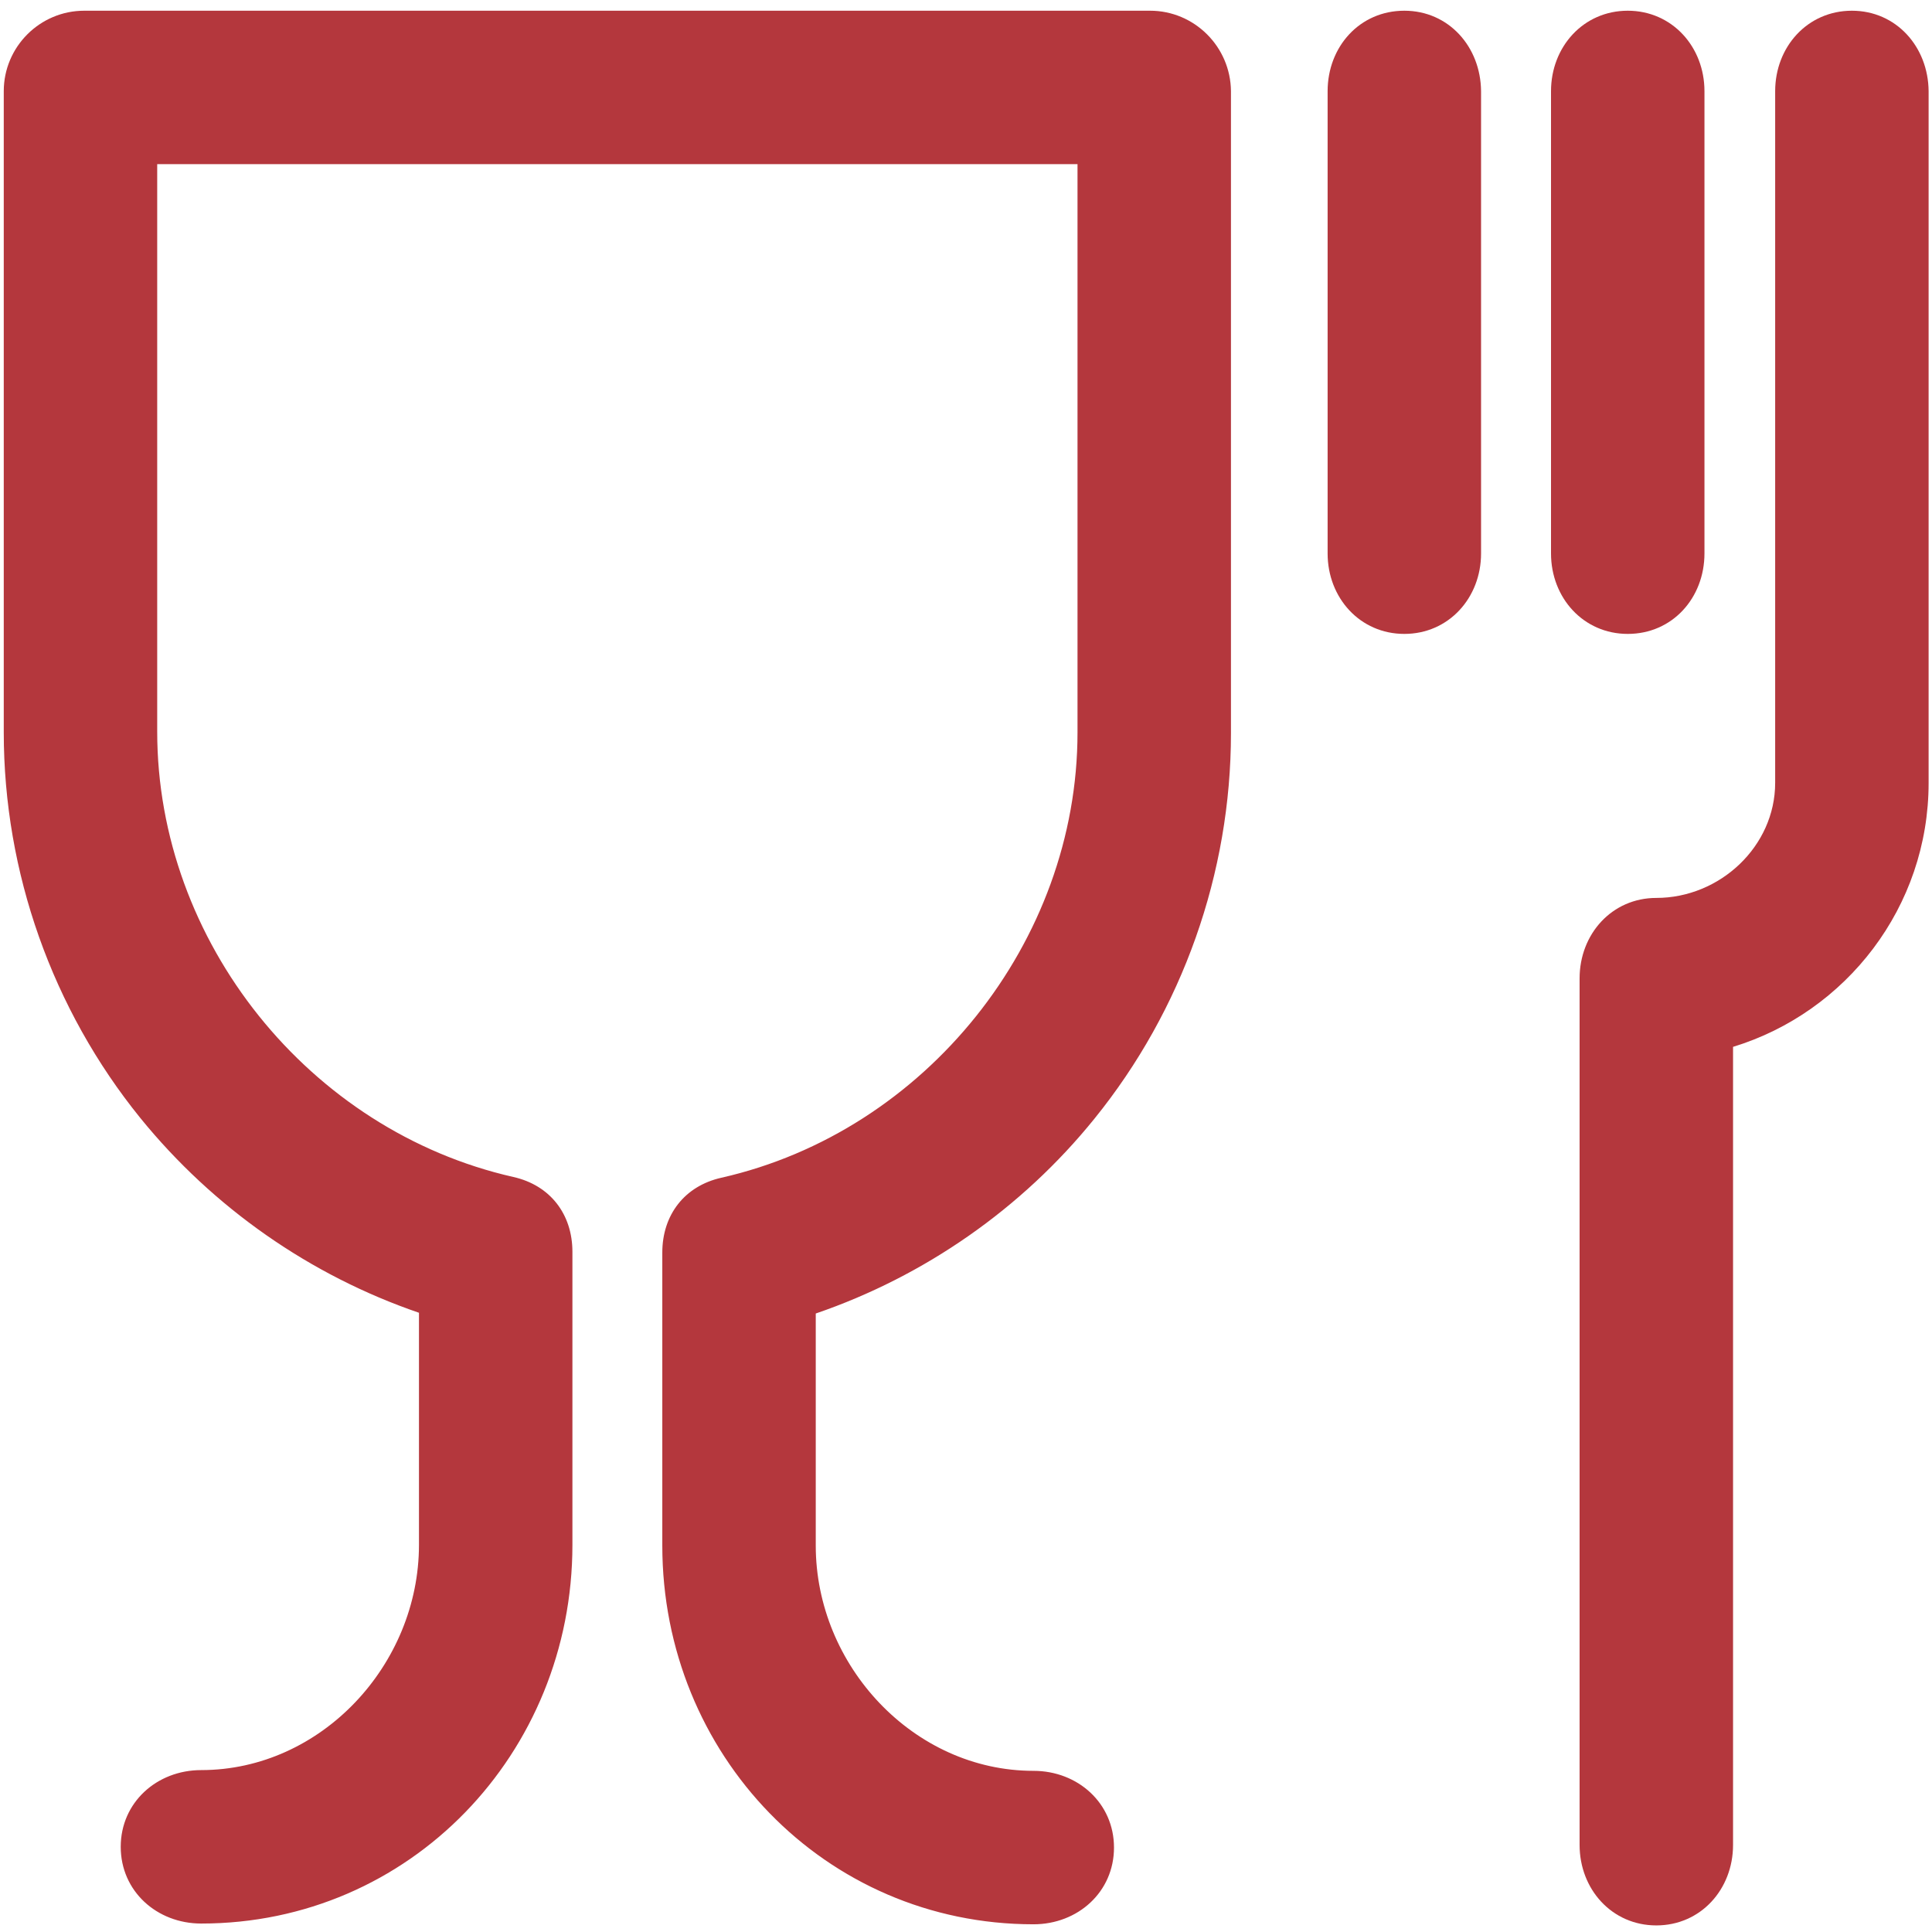
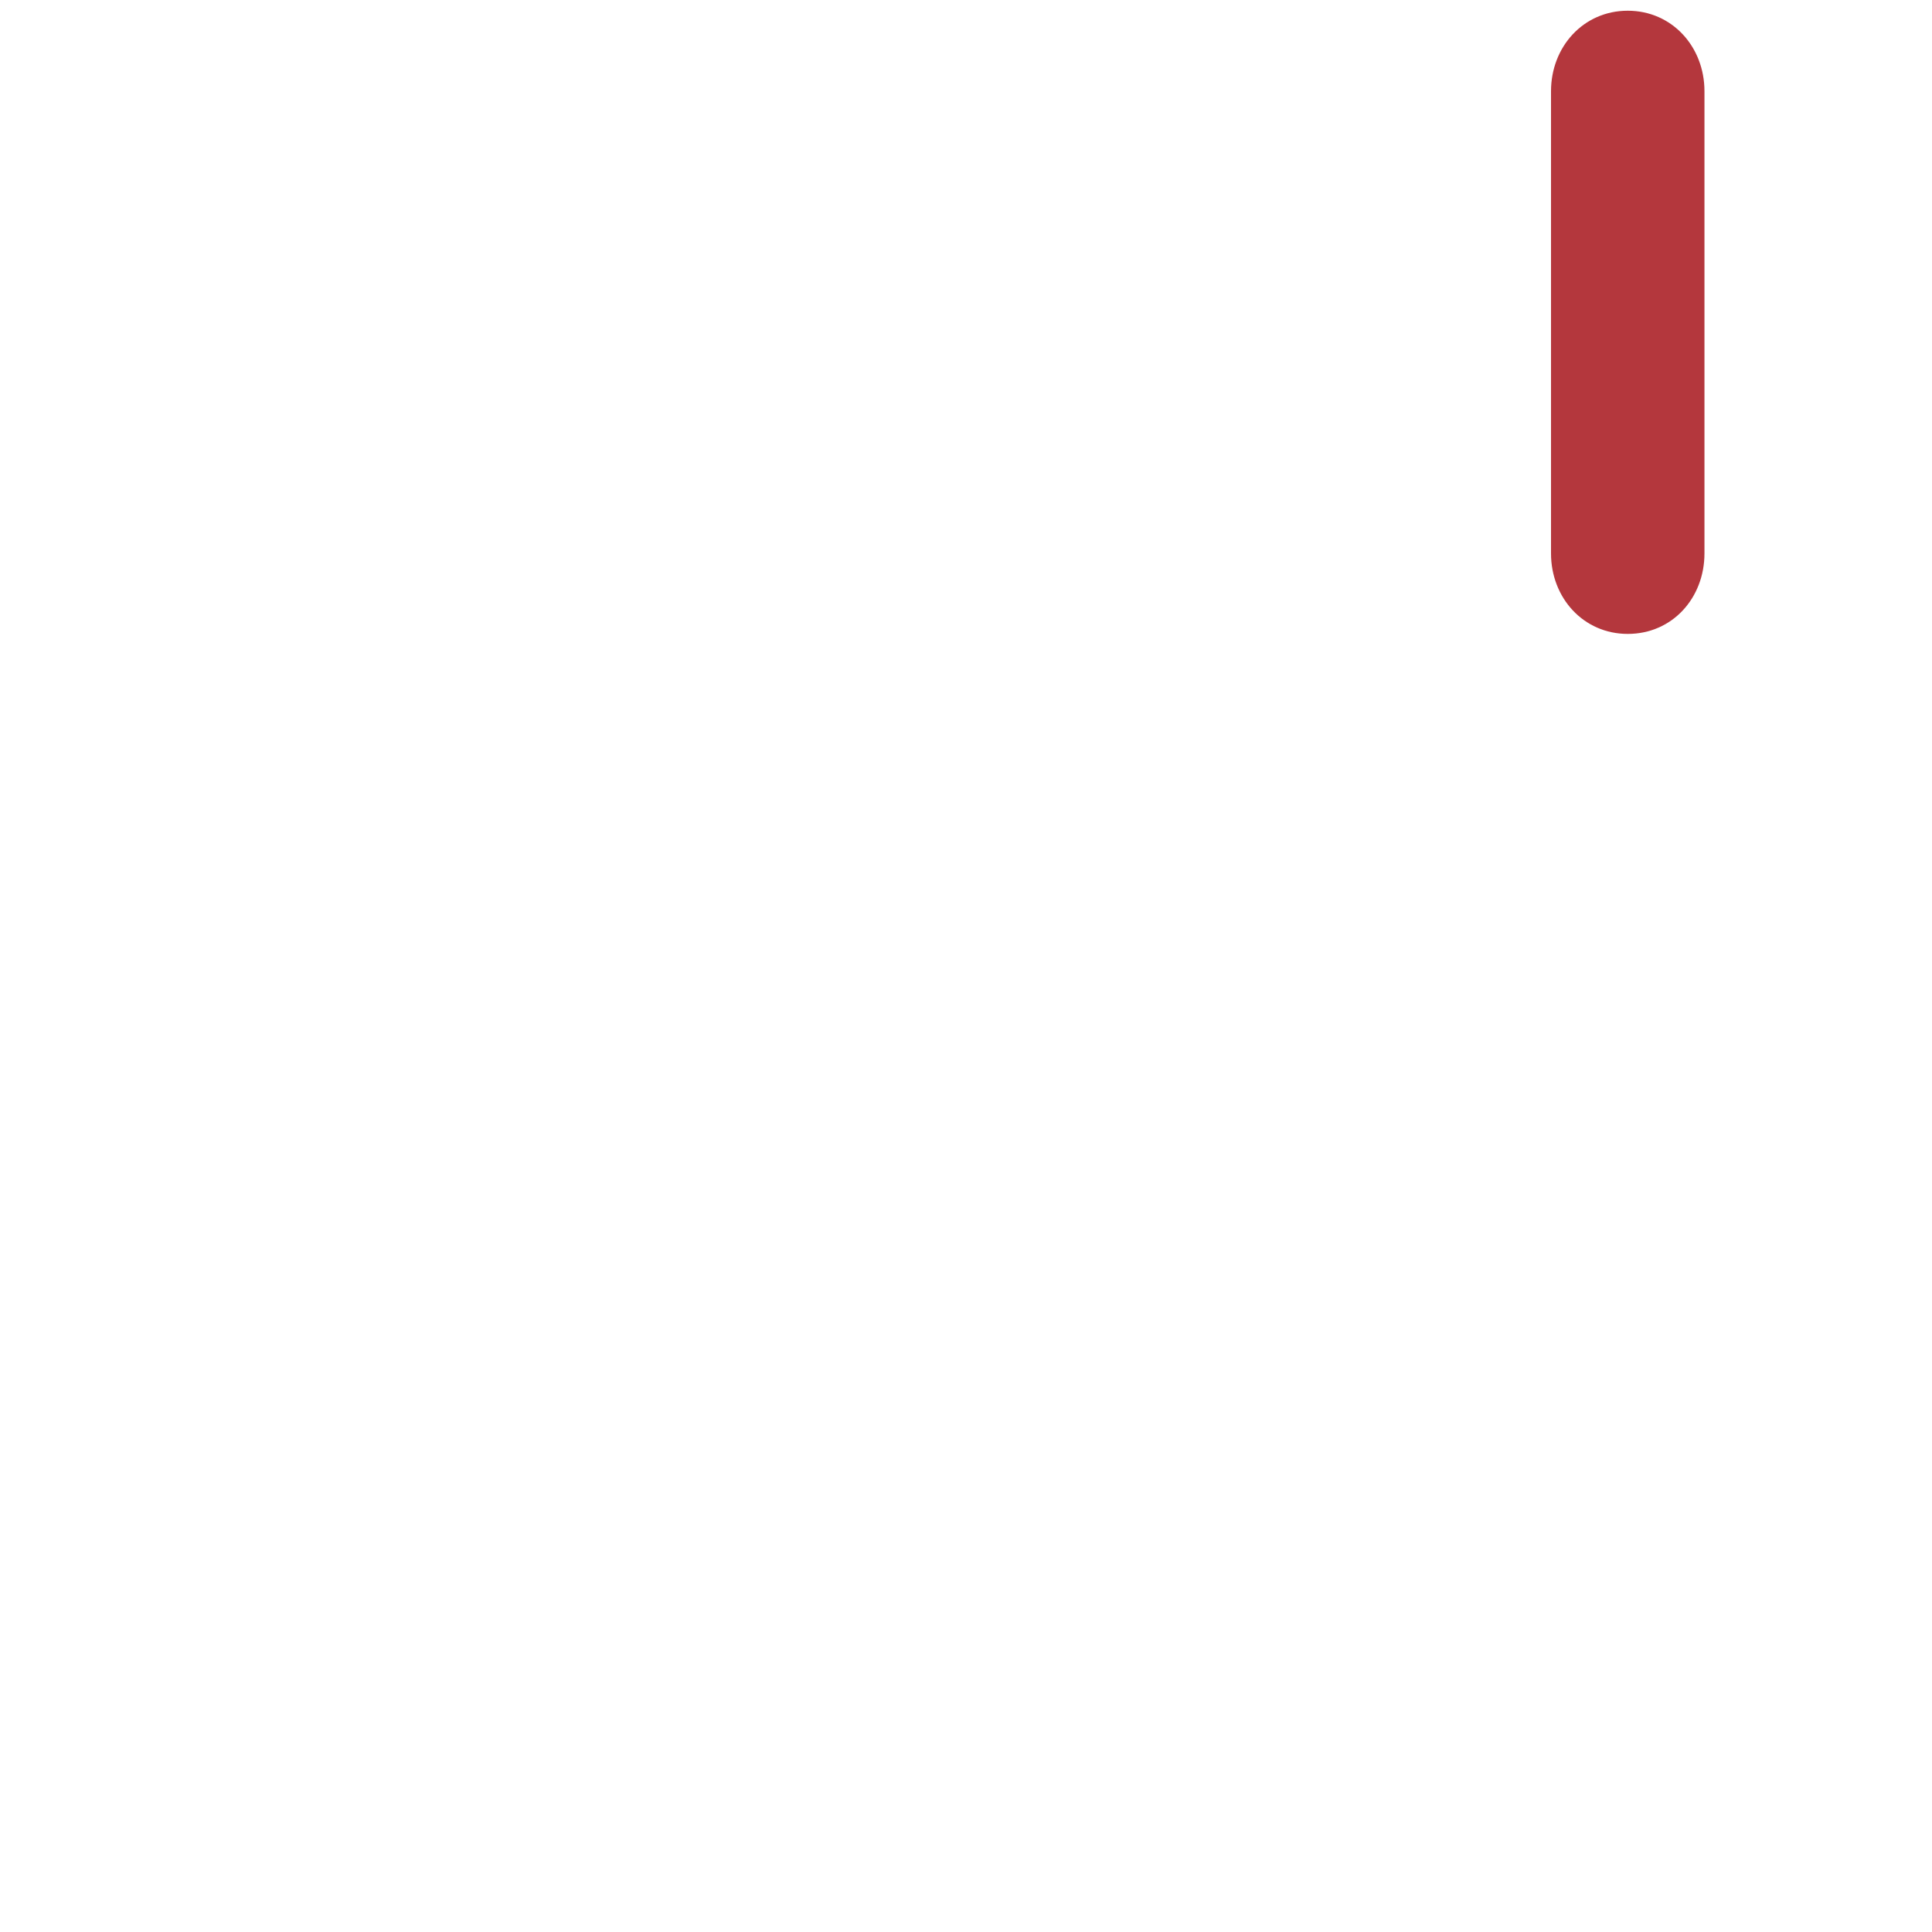
<svg xmlns="http://www.w3.org/2000/svg" version="1.1" id="Ebene_1" focusable="false" x="0px" y="0px" viewBox="0 0 513.7 512" style="enable-background:new 0 0 513.7 512;" xml:space="preserve" width="40" height="40">
  <style type="text/css">
	.st0{fill:#B4373D;}
</style>
  <g>
-     <path class="st0" d="M492.4,2C480.6,2,472,11.6,472,23.4v183.9c0,16.9-14.7,30.6-31.6,30.6c-11.8,0-20.4,9.6-20.4,21.4v230.4   c0,11.8,8.6,21.4,20.4,21.4s20.4-9.6,20.4-21.4V277.5c30.1-9.2,52-37.2,52-70.2V23.4C512.7,11.6,504.2,2,492.4,2z" />
    <path class="st0" d="M453.2,146.3V23.4c0-11.8-8.6-21.4-20.4-21.4s-20.4,9.6-20.4,21.4v122.9c0,11.8,8.6,21.4,20.4,21.4   C444.7,167.7,453.2,158.1,453.2,146.3z" />
-     <path class="st0" d="M305.8,2H22.4C10.6,2,1,11.6,1,23.4v170.5c0,37.2,12.9,73.6,36.3,102.5c19.4,23.9,45.2,41.9,74.1,51.8v61.7   c0,31.9-26,59.9-57.9,59.9c-11.8,0-21.4,8.6-21.4,20.4s9.6,20.4,21.4,20.4c55.5,0,98.7-45.2,98.7-100.7V332   c0-10-5.9-17.7-15.7-19.9c-54.3-12.3-94.7-62.6-94.7-118.4V42.8h244.7v151.1c0,55.7-40.4,106.1-94.7,118.4   c-9.8,2.2-15.7,9.9-15.7,19.9v77.9c0,55.5,43.2,100.7,98.7,100.7c11.8,0,21.4-8.6,21.4-20.4s-9.6-20.4-21.4-20.4   c-31.9,0-57.9-28-57.9-59.9v-61.7c28.9-9.9,54.8-27.9,74.1-51.8c23.4-28.9,36.3-65.3,36.3-102.5V23.4C327.2,11.6,317.6,2,305.8,2z" />
-     <path class="st0" d="M373.4,2C361.5,2,353,11.6,353,23.4v122.9c0,11.8,8.6,21.4,20.4,21.4s20.4-9.6,20.4-21.4V23.4   C393.7,11.6,385.2,2,373.4,2z" />
  </g>
</svg>